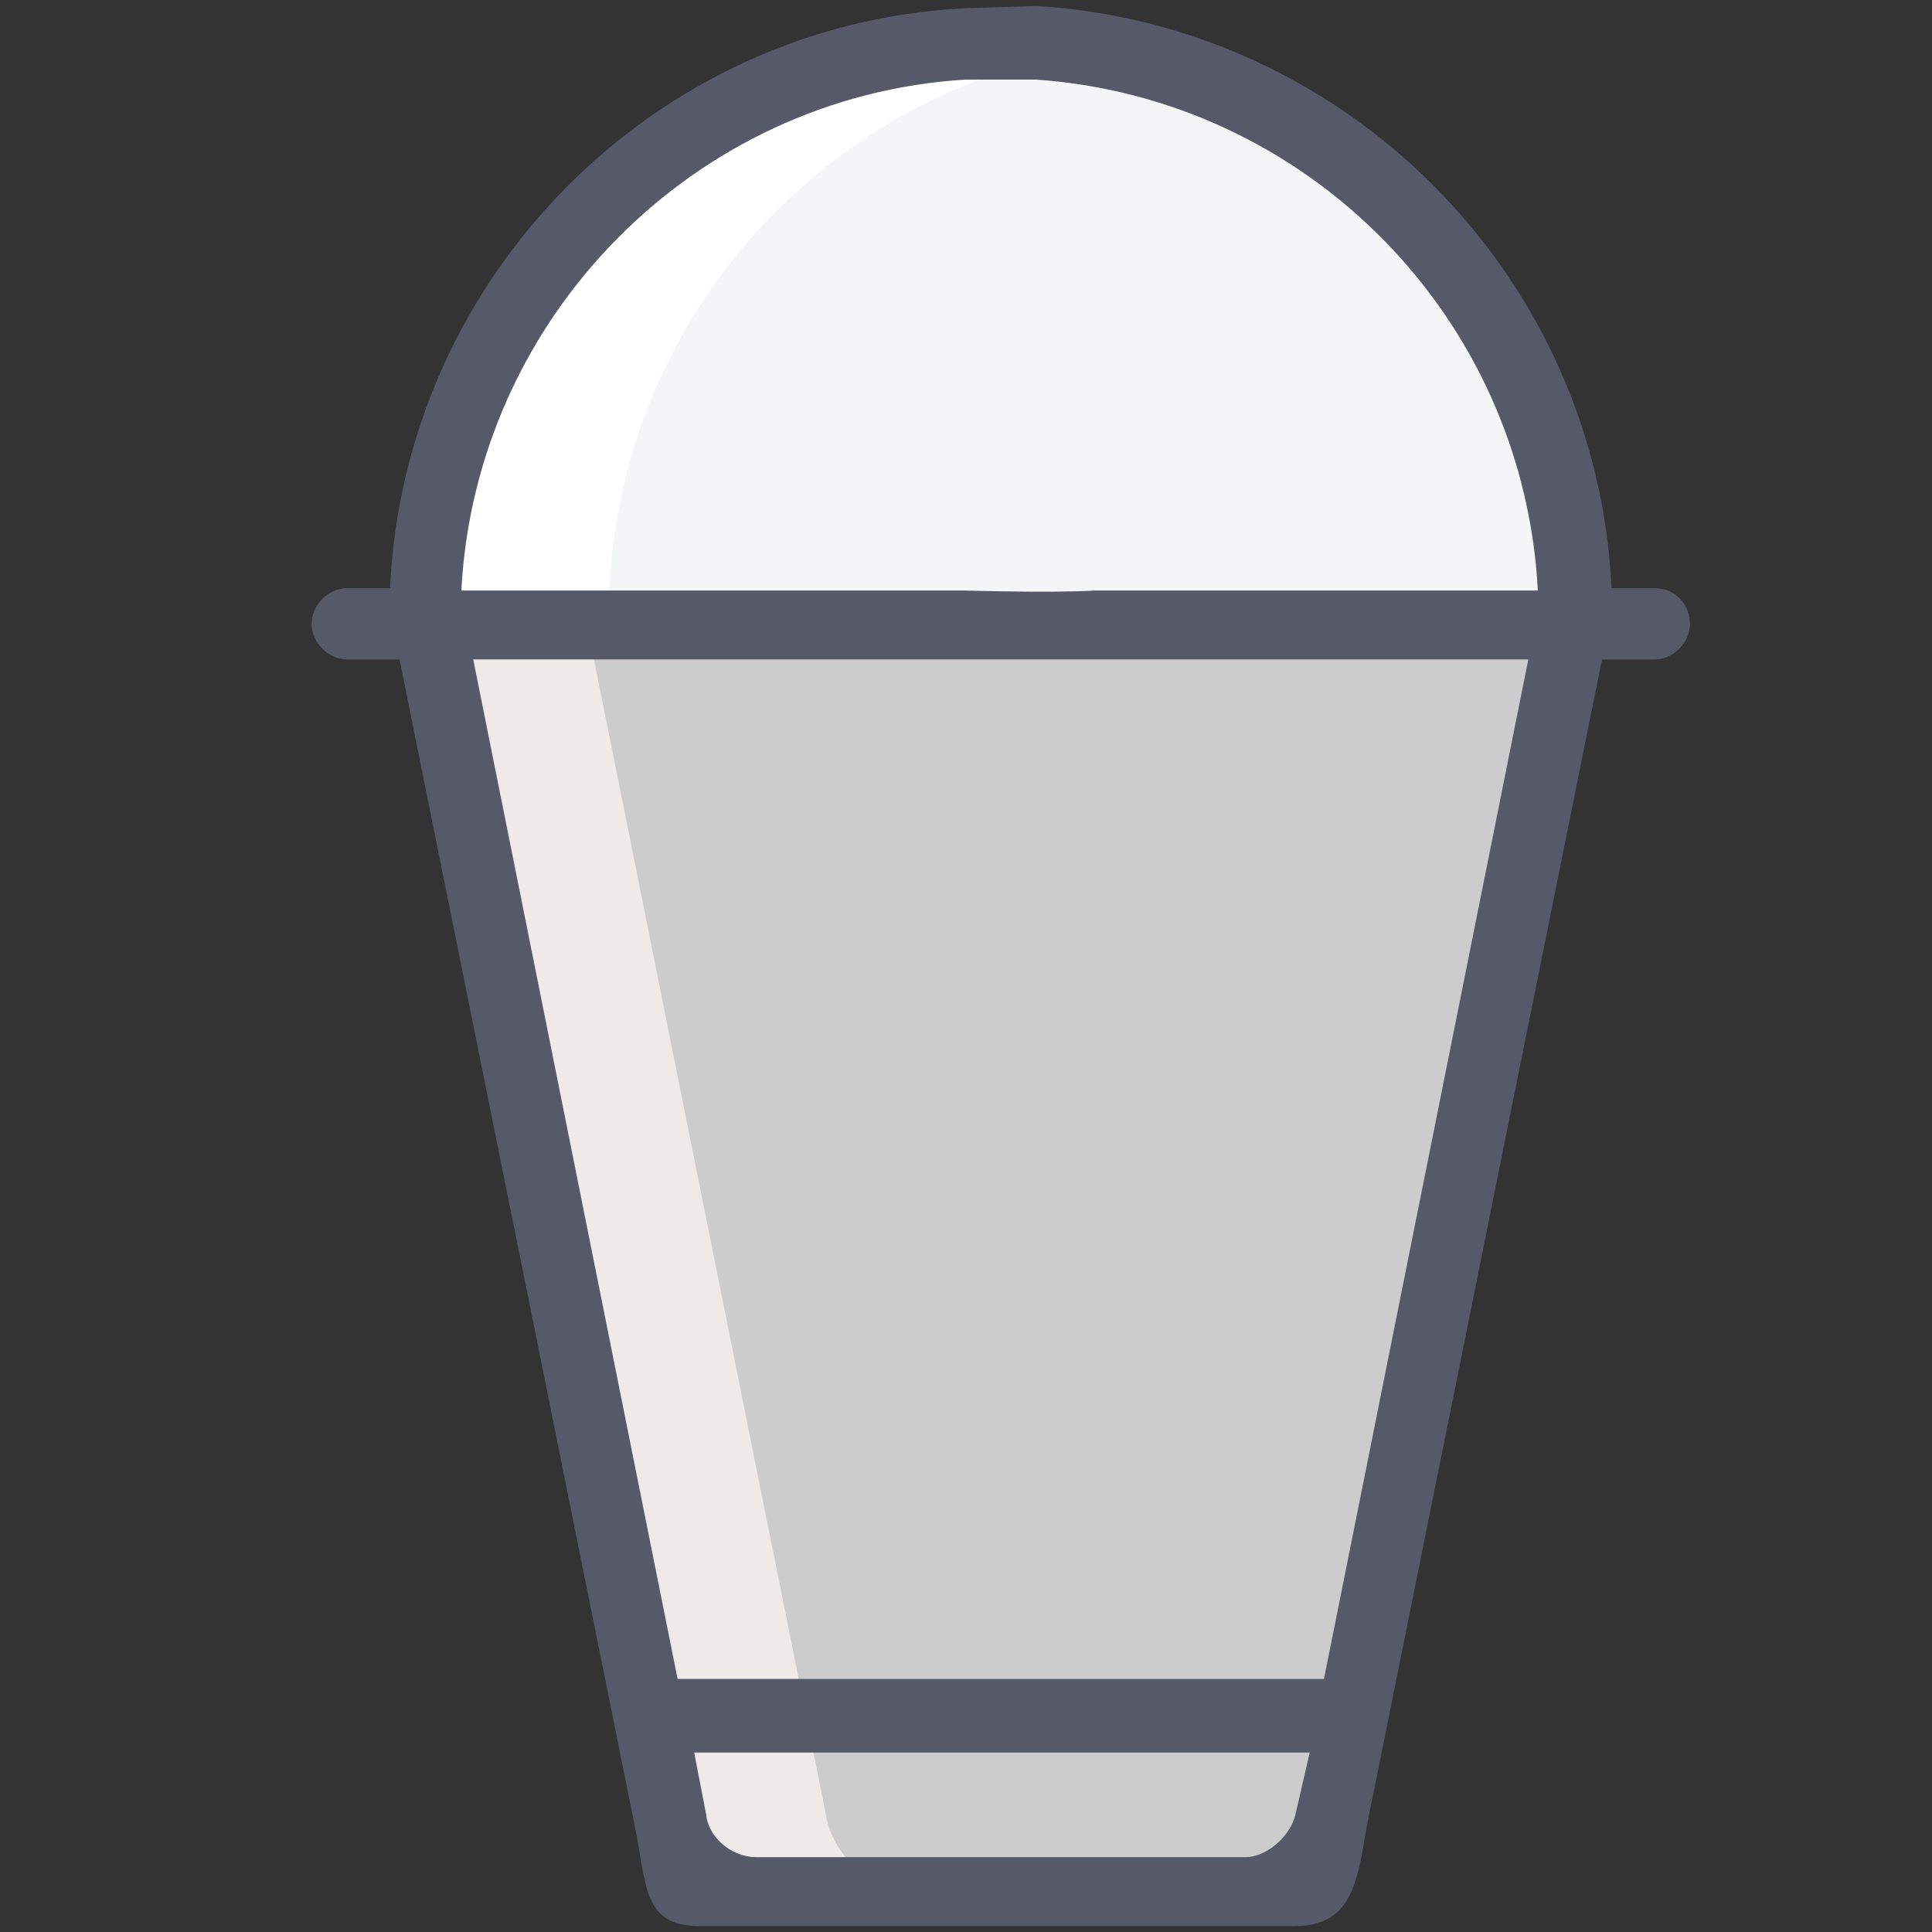
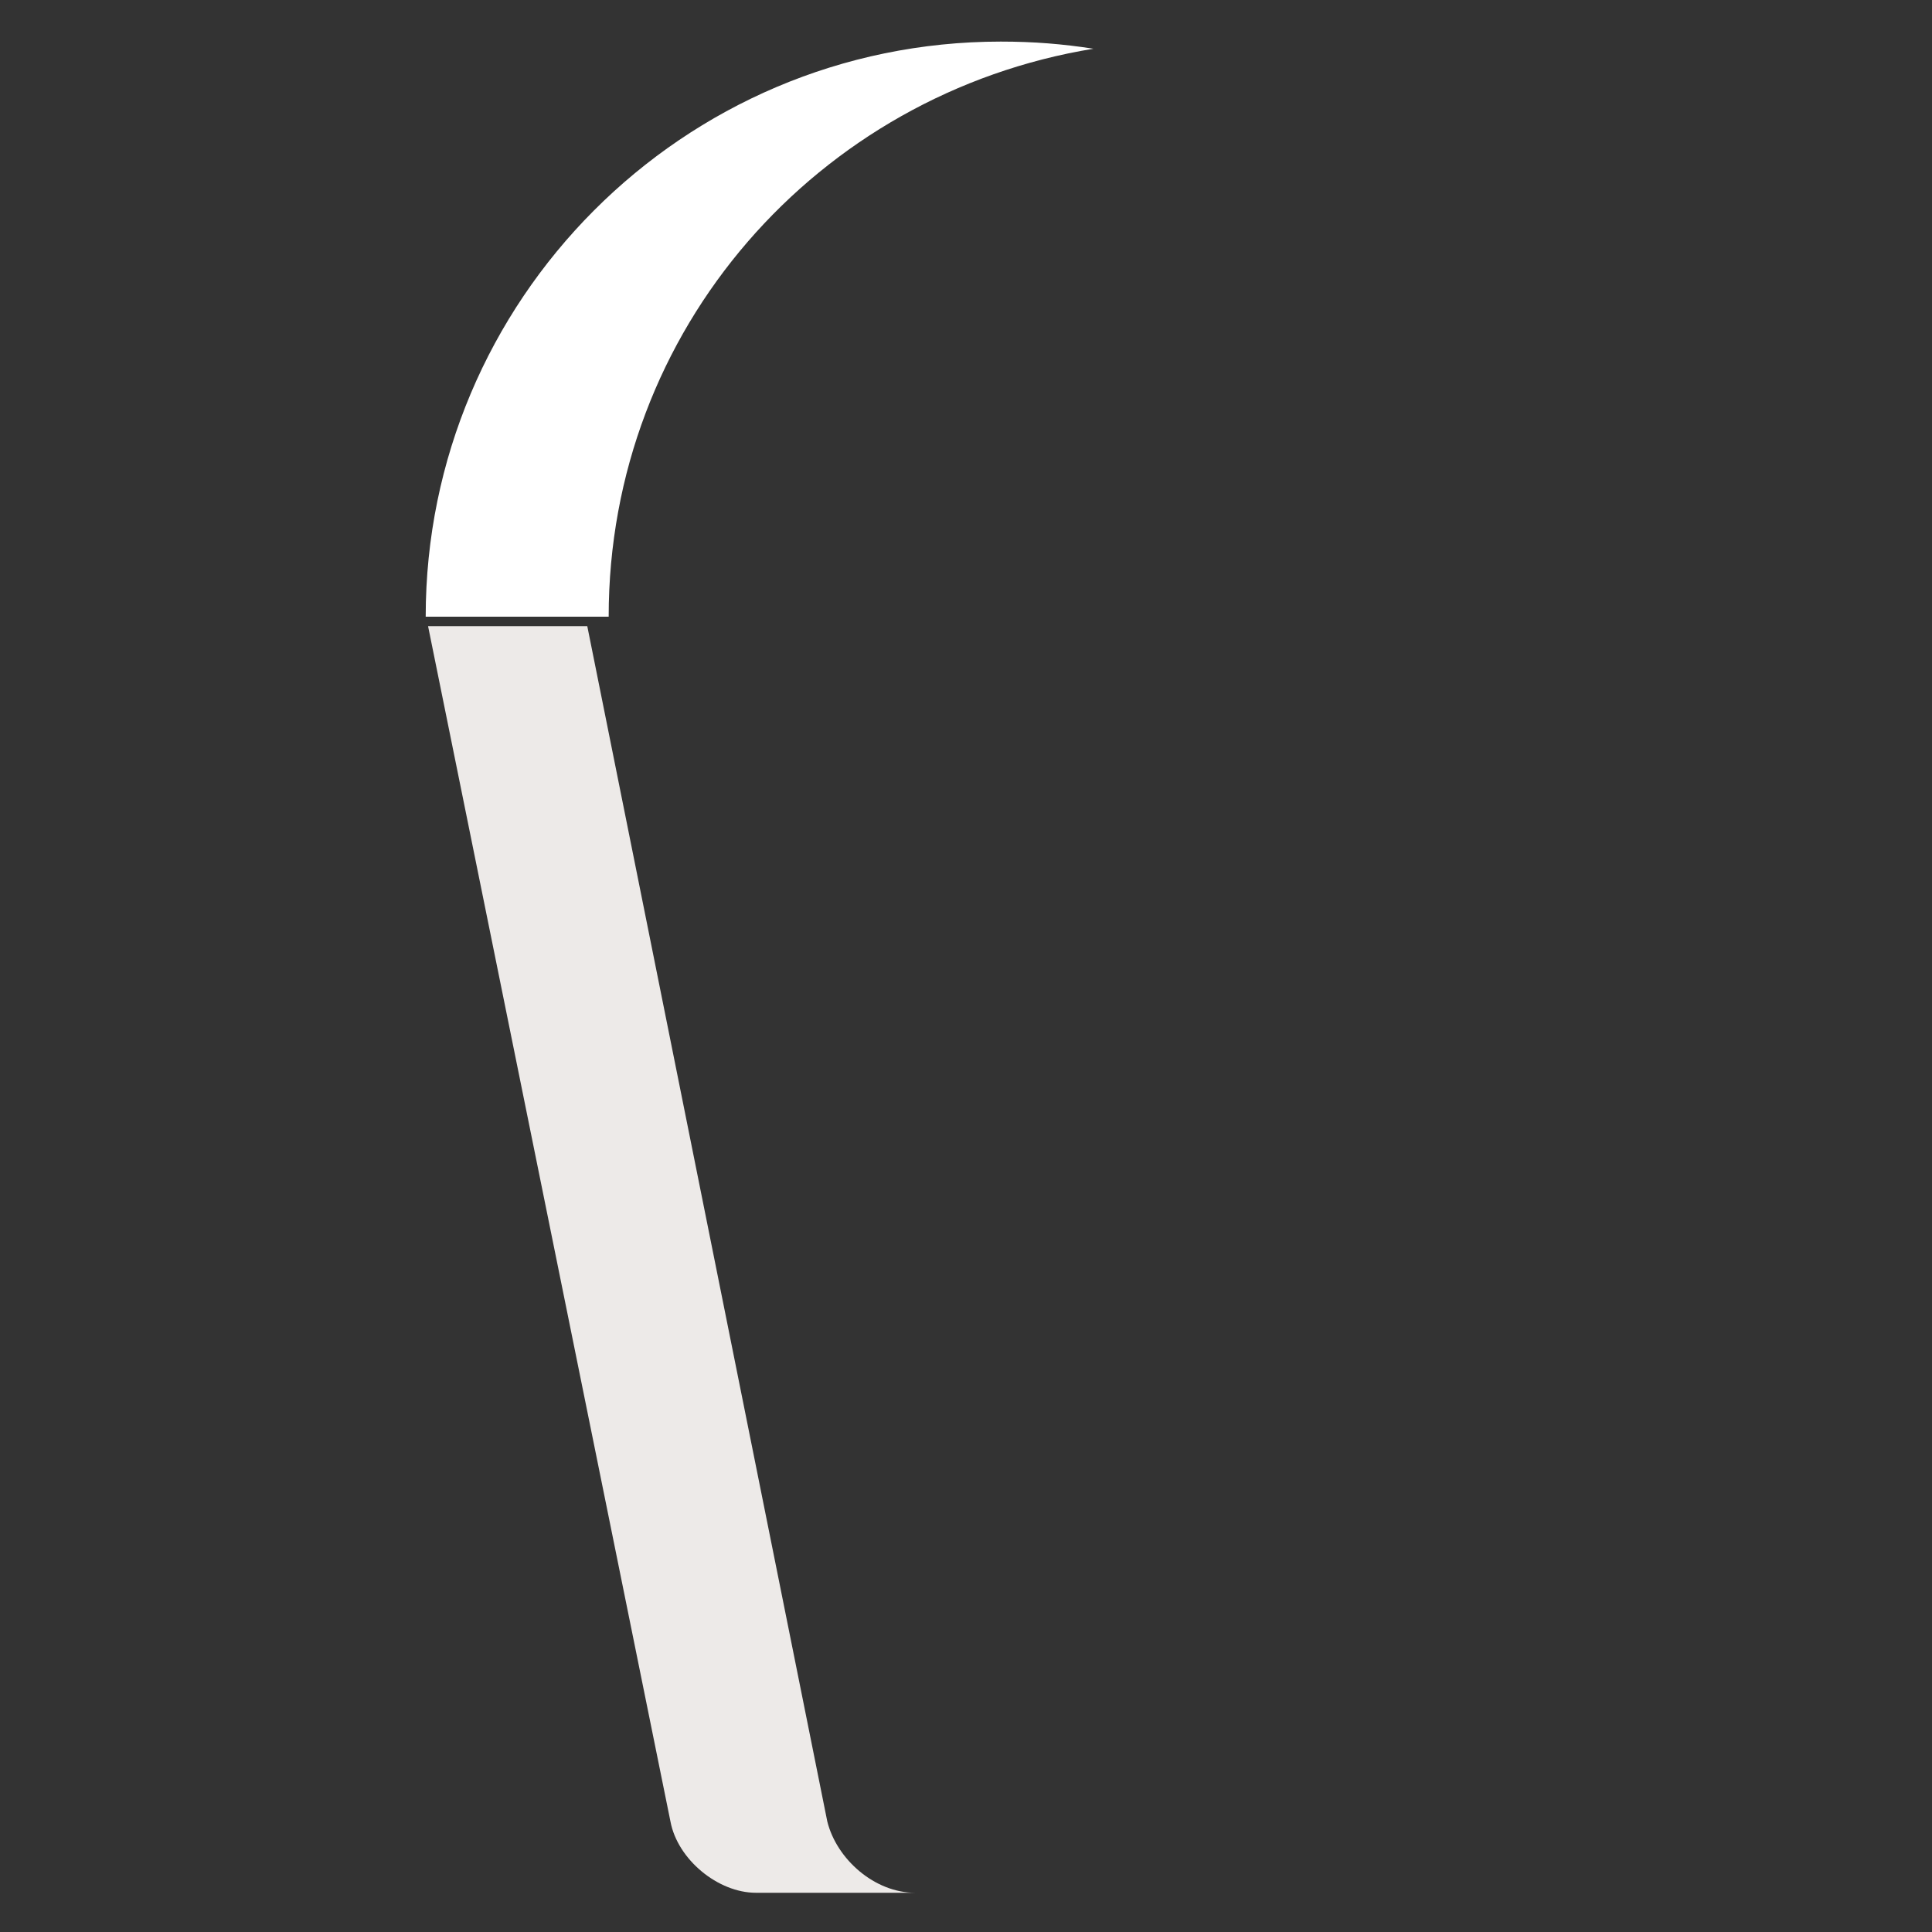
<svg xmlns="http://www.w3.org/2000/svg" version="1.1" id="Capa_1" x="0px" y="0px" width="500px" height="500px" viewBox="0 0 500 500" enable-background="new 0 0 500 500" xml:space="preserve">
  <rect x="0" y="0" width="500" height="500" fill="#333333" stroke="none" />
-   <path fill="#CCCCCC" d="M110.784,162.054l62.73,309.346c1.845,9.841,12.3,18.45,22.141,18.45h126.69  c10.455,0,20.295-7.995,22.14-18.45L406.6,162.054H110.784z" />
-   <path fill="#EDEAE8" d="M214.104,471.4l-62.116-309.346h-41.205l62.73,309.346c1.845,9.841,12.3,18.45,22.141,18.45h41.205  C226.404,489.851,216.564,481.241,214.104,471.4z" />
-   <path fill="#F4F5F7" d="M110.169,159.595c0-82.411,66.42-148.831,148.83-148.831S407.83,77.799,407.83,159.595H110.169z" />
+   <path fill="#EDEAE8" d="M214.104,471.4l-62.116-309.346h-41.205l62.73,309.346c1.845,9.841,12.3,18.45,22.141,18.45h41.205  C226.404,489.851,216.564,481.241,214.104,471.4" />
  <path fill="#FFFFFF" d="M282.984,12.609c-7.996-1.23-15.376-1.845-23.985-1.845c-82.41,0-148.83,67.035-148.83,148.831h47.355  C157.524,85.18,211.644,24.294,282.984,12.609z" />
-   <path fill="#56596A" d="M249.159,2.154c-79.951,4.305-144.525,69.496-148.215,150.061h-11.07c-4.92,0-9.225,4.305-9.225,9.225  c0,4.92,4.305,9.225,9.225,9.225h13.53l60.885,301.966c3.075,14.76,1.845,25.83,16.605,25.83h154.125  c14.76,0,16.231-11.07,18.691-25.83l60.886-301.966h13.529c4.921,0,9.226-4.305,9.226-9.225c0-4.92-3.69-9.225-9.226-9.225h-11.07  C413.365,71.649,348.789,6.459,268.225,1.539 M335.26,469.557c-1.23,5.534-7.38,11.068-12.915,11.068h-126.69  c-6.15,0-12.3-4.919-12.916-11.068l-3.075-15.991h159.285L335.26,469.557z M342.64,434.501H175.359l-52.89-263.836h273.061  L342.64,434.501z M283.219,152.829c-10.883,0.674-33.444,0-33.444,0H119.394c3.69-70.725,60.271-127.92,130.381-132.225h18.45  c70.11,4.92,126.075,61.5,129.766,132.225H283.219z" />
</svg>